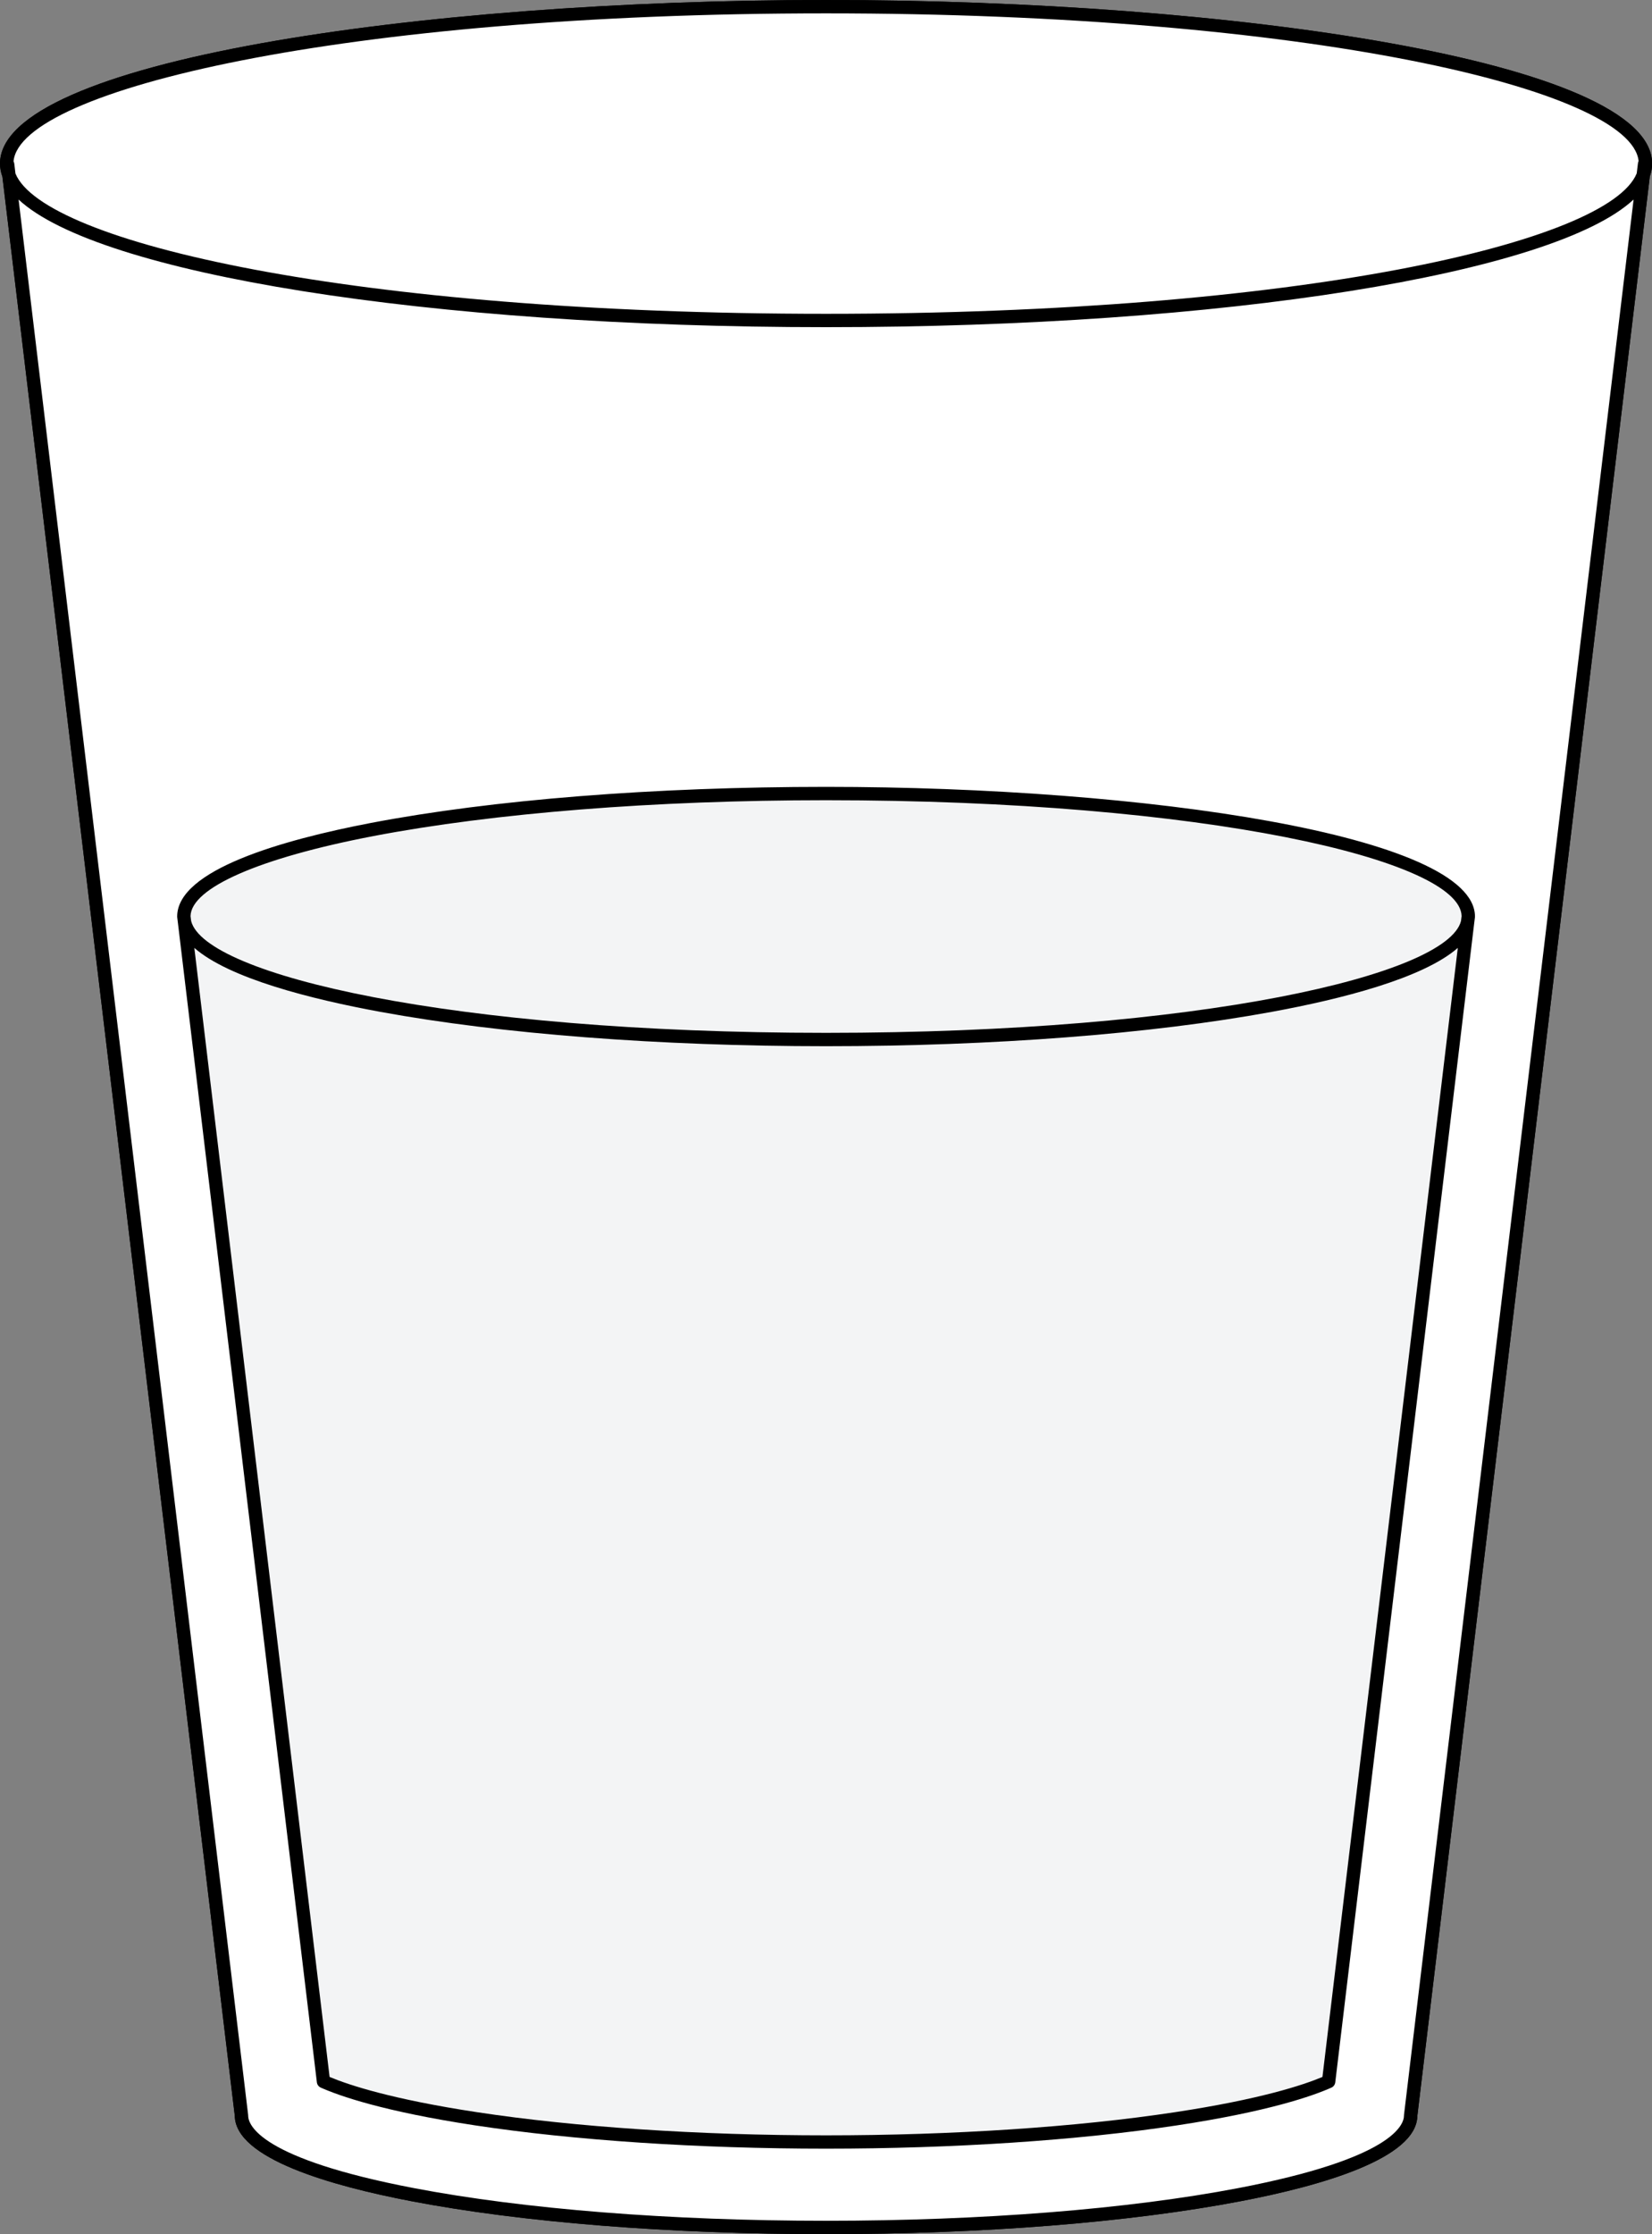
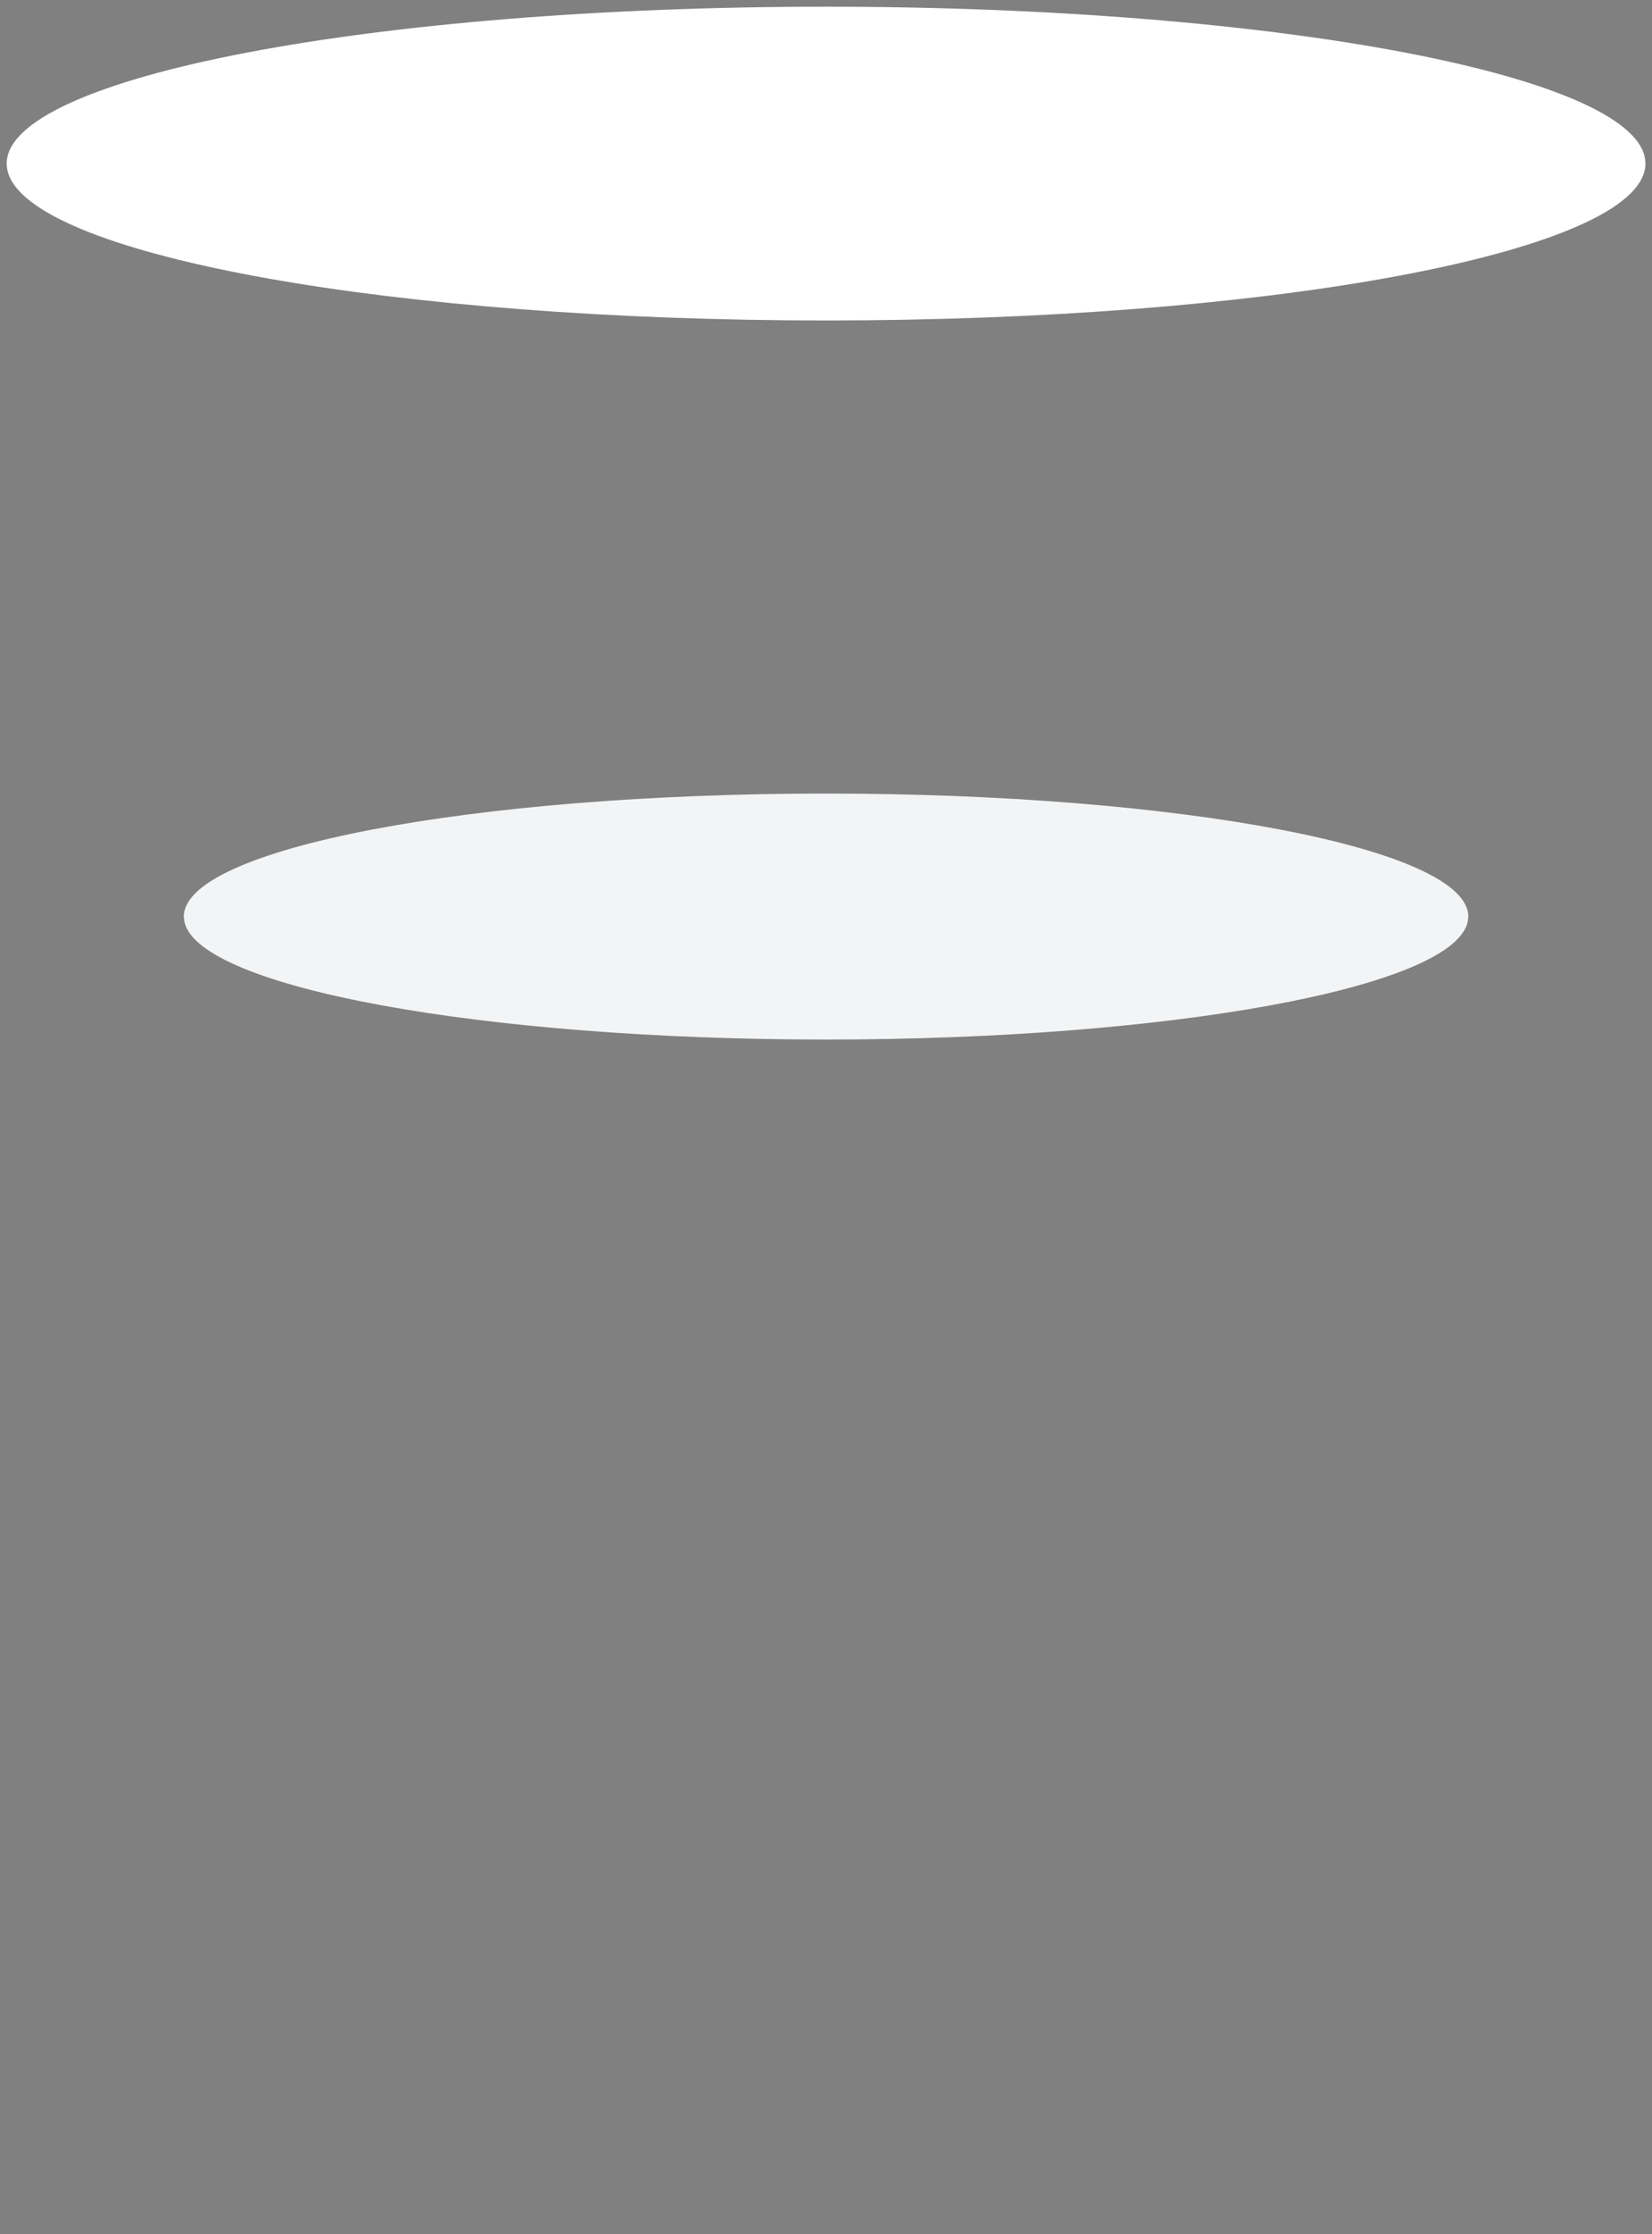
<svg xmlns="http://www.w3.org/2000/svg" fill="#000000" height="500" preserveAspectRatio="xMidYMid meet" version="1" viewBox="0.0 0.0 369.8 500.0" width="369.8" zoomAndPan="magnify">
  <rect x="0.0" y="0.0" width="369.8" height="500.0" fill="#808080" stroke="none" />
  <g id="change1_2">
-     <path d="M184.92,0C94.02,0,0,13.69,0,36.61c0,0.99,0.19,1.98,0.54,2.95l52.02,433.98 c0.14,9.55,21.56,15.65,39.54,19.09c24.81,4.75,57.77,7.37,92.82,7.37c35.04,0,68-2.62,92.81-7.37c17.98-3.44,39.4-9.55,39.54-19.09 l52.04-434.03c0.34-0.94,0.52-1.91,0.52-2.9C369.82,13.69,275.81,0,184.92,0z" fill="#000000" />
-   </g>
+     </g>
  <g id="change2_1">
    <path d="M367.84,39.18c-6.88,18.2-86.15,32.54-182.92,32.54C88.22,71.73,9,57.4,2,39.23 C1.67,38.37,1.5,37.5,1.5,36.61C1.5,17.22,83.61,1.5,184.92,1.5c101.29,0,183.41,15.72,183.41,35.12 C368.33,37.48,368.17,38.34,367.84,39.18z" fill="#ffffff" />
  </g>
  <g id="change2_2">
-     <path d="M367.84,39.18l-52.07,434.26c0,13.84-58.59,25.06-130.86,25.06c-72.28,0-130.87-11.22-130.87-25.06L2,39.23 C9,57.4,88.22,71.73,184.92,71.73C281.69,71.73,360.96,57.38,367.84,39.18z M328.51,206.41l0.16-1.3 c-0.02-15.21-64.38-27.52-143.76-27.52c-39.69,0-75.63,3.08-101.64,8.06c-26.02,4.99-42.12,11.87-42.13,19.46l0.16,1.3l30.5,254.42 l0.6,5.02c4.25,1.89,14.02,5.28,34.17,8.34c22.07,3.35,49.88,5.19,78.34,5.19c28.45,0,56.26-1.84,78.33-5.19 c20.15-3.05,29.93-6.44,34.17-8.34l0.6-5.02L328.51,206.41z" fill="#ffffff" />
-   </g>
+     </g>
  <g id="change3_1">
    <path d="M184.92,177.6c79.38,0,143.74,12.31,143.76,27.52l-0.16,1.3c-3.51,14.6-66.46,26.23-143.6,26.23 c-77.14,0-140.1-11.64-143.61-26.23l-0.16-1.3c0.01-7.6,16.1-14.48,42.13-19.46C109.29,180.68,145.22,177.6,184.92,177.6z" fill="#f3f4f5" />
  </g>
  <g id="change3_2">
-     <path d="M328.51,206.41l-30.5,254.42l-0.6,5.02c-4.24,1.89-14.02,5.28-34.17,8.34c-22.07,3.35-49.88,5.19-78.33,5.19 c-28.46,0-56.27-1.84-78.34-5.19c-20.15-3.05-29.92-6.44-34.17-8.34l-0.6-5.02l-30.5-254.42c3.51,14.6,66.46,26.23,143.61,26.23 C262.05,232.65,325,221.01,328.51,206.41z" fill="#f3f4f5" />
-   </g>
+     </g>
  <g fill="#000000" id="change1_1">
-     <path d="M369.82,36.61C369.82,13.69,275.81,0,184.92,0C94.02,0,0,13.69,0,36.61c0,0.99,0.19,1.98,0.54,2.95 l52.02,433.98c0.14,9.55,21.56,15.65,39.54,19.09c24.81,4.75,57.77,7.37,92.82,7.37c35.04,0,68-2.62,92.81-7.37 c17.98-3.44,39.4-9.55,39.54-19.09l52.04-434.03C369.64,38.57,369.82,37.6,369.82,36.61z M184.92,2.99 c107.55,0,180.2,16.98,181.88,33.05c-0.06,0.14-0.11,0.28-0.13,0.43c0,0.02,0,0.03-0.01,0.05c0,0.02-0.01,0.04-0.01,0.06 l-0.27,2.21c-6.23,15.48-75.63,31.44-181.46,31.44C79.22,70.23,9.8,54.3,3.46,38.84L3.2,36.64c-0.02-0.19-0.09-0.37-0.17-0.53 C4.52,20.02,77.22,2.99,184.92,2.99z M314.29,473.27c-0.01,0.06-0.01,0.12-0.01,0.18c0,2.15-2.68,9.66-37.11,16.25 c-24.63,4.71-57.39,7.31-92.25,7.31c-34.87,0-67.63-2.6-92.26-7.31c-34.44-6.59-37.11-14.1-37.11-16.25c0-0.06,0-0.12-0.01-0.18 L4.16,44.66c17.81,16.59,91.58,28.56,180.76,28.56c89.24,0,162.99-11.98,180.76-28.57L314.29,473.27z" />
-     <path d="M184.92,176.1c-38.47,0-74.67,2.87-101.92,8.08c-19.76,3.79-43.33,10.49-43.34,20.93 c0,0.06,0,0.12,0.01,0.18l0.16,1.3c0,0,0,0,0,0l30.5,254.41l0.6,5.02c0.06,0.52,0.39,0.97,0.88,1.19 c4.08,1.82,13.99,5.33,34.55,8.45c22.13,3.36,50.03,5.21,78.56,5.21c28.52,0,56.42-1.85,78.55-5.21 c20.6-3.12,30.49-6.63,34.56-8.45c0.48-0.21,0.81-0.67,0.87-1.19L330,206.6c0,0,0,0,0,0l0.16-1.3c0.01-0.06,0.01-0.12,0.01-0.18 C330.15,186.95,256.3,176.1,184.92,176.1z M83.56,187.12c27.08-5.18,63.07-8.03,101.36-8.03c84.89,0,141.99,13.4,142.26,25.94 l-0.14,1.11c-3.12,12.04-58.23,25.01-142.12,25.01c-83.9,0-139.02-12.97-142.13-25.01l-0.14-1.11 C42.79,198.7,58.06,192.01,83.56,187.12z M296.53,460.66l-0.5,4.16c-4.35,1.83-13.98,5.01-33.01,7.89 c-21.99,3.34-49.73,5.18-78.11,5.18c-28.38,0-56.13-1.84-78.12-5.18c-19-2.88-28.65-6.06-33.01-7.89L43.5,212.14 c7.81,6.83,26.13,11.47,41.73,14.33c26.97,4.94,62.37,7.67,99.69,7.67c37.31,0,72.71-2.72,99.68-7.67 c15.6-2.86,33.92-7.5,41.73-14.33L296.53,460.66z" />
-   </g>
+     </g>
</svg>